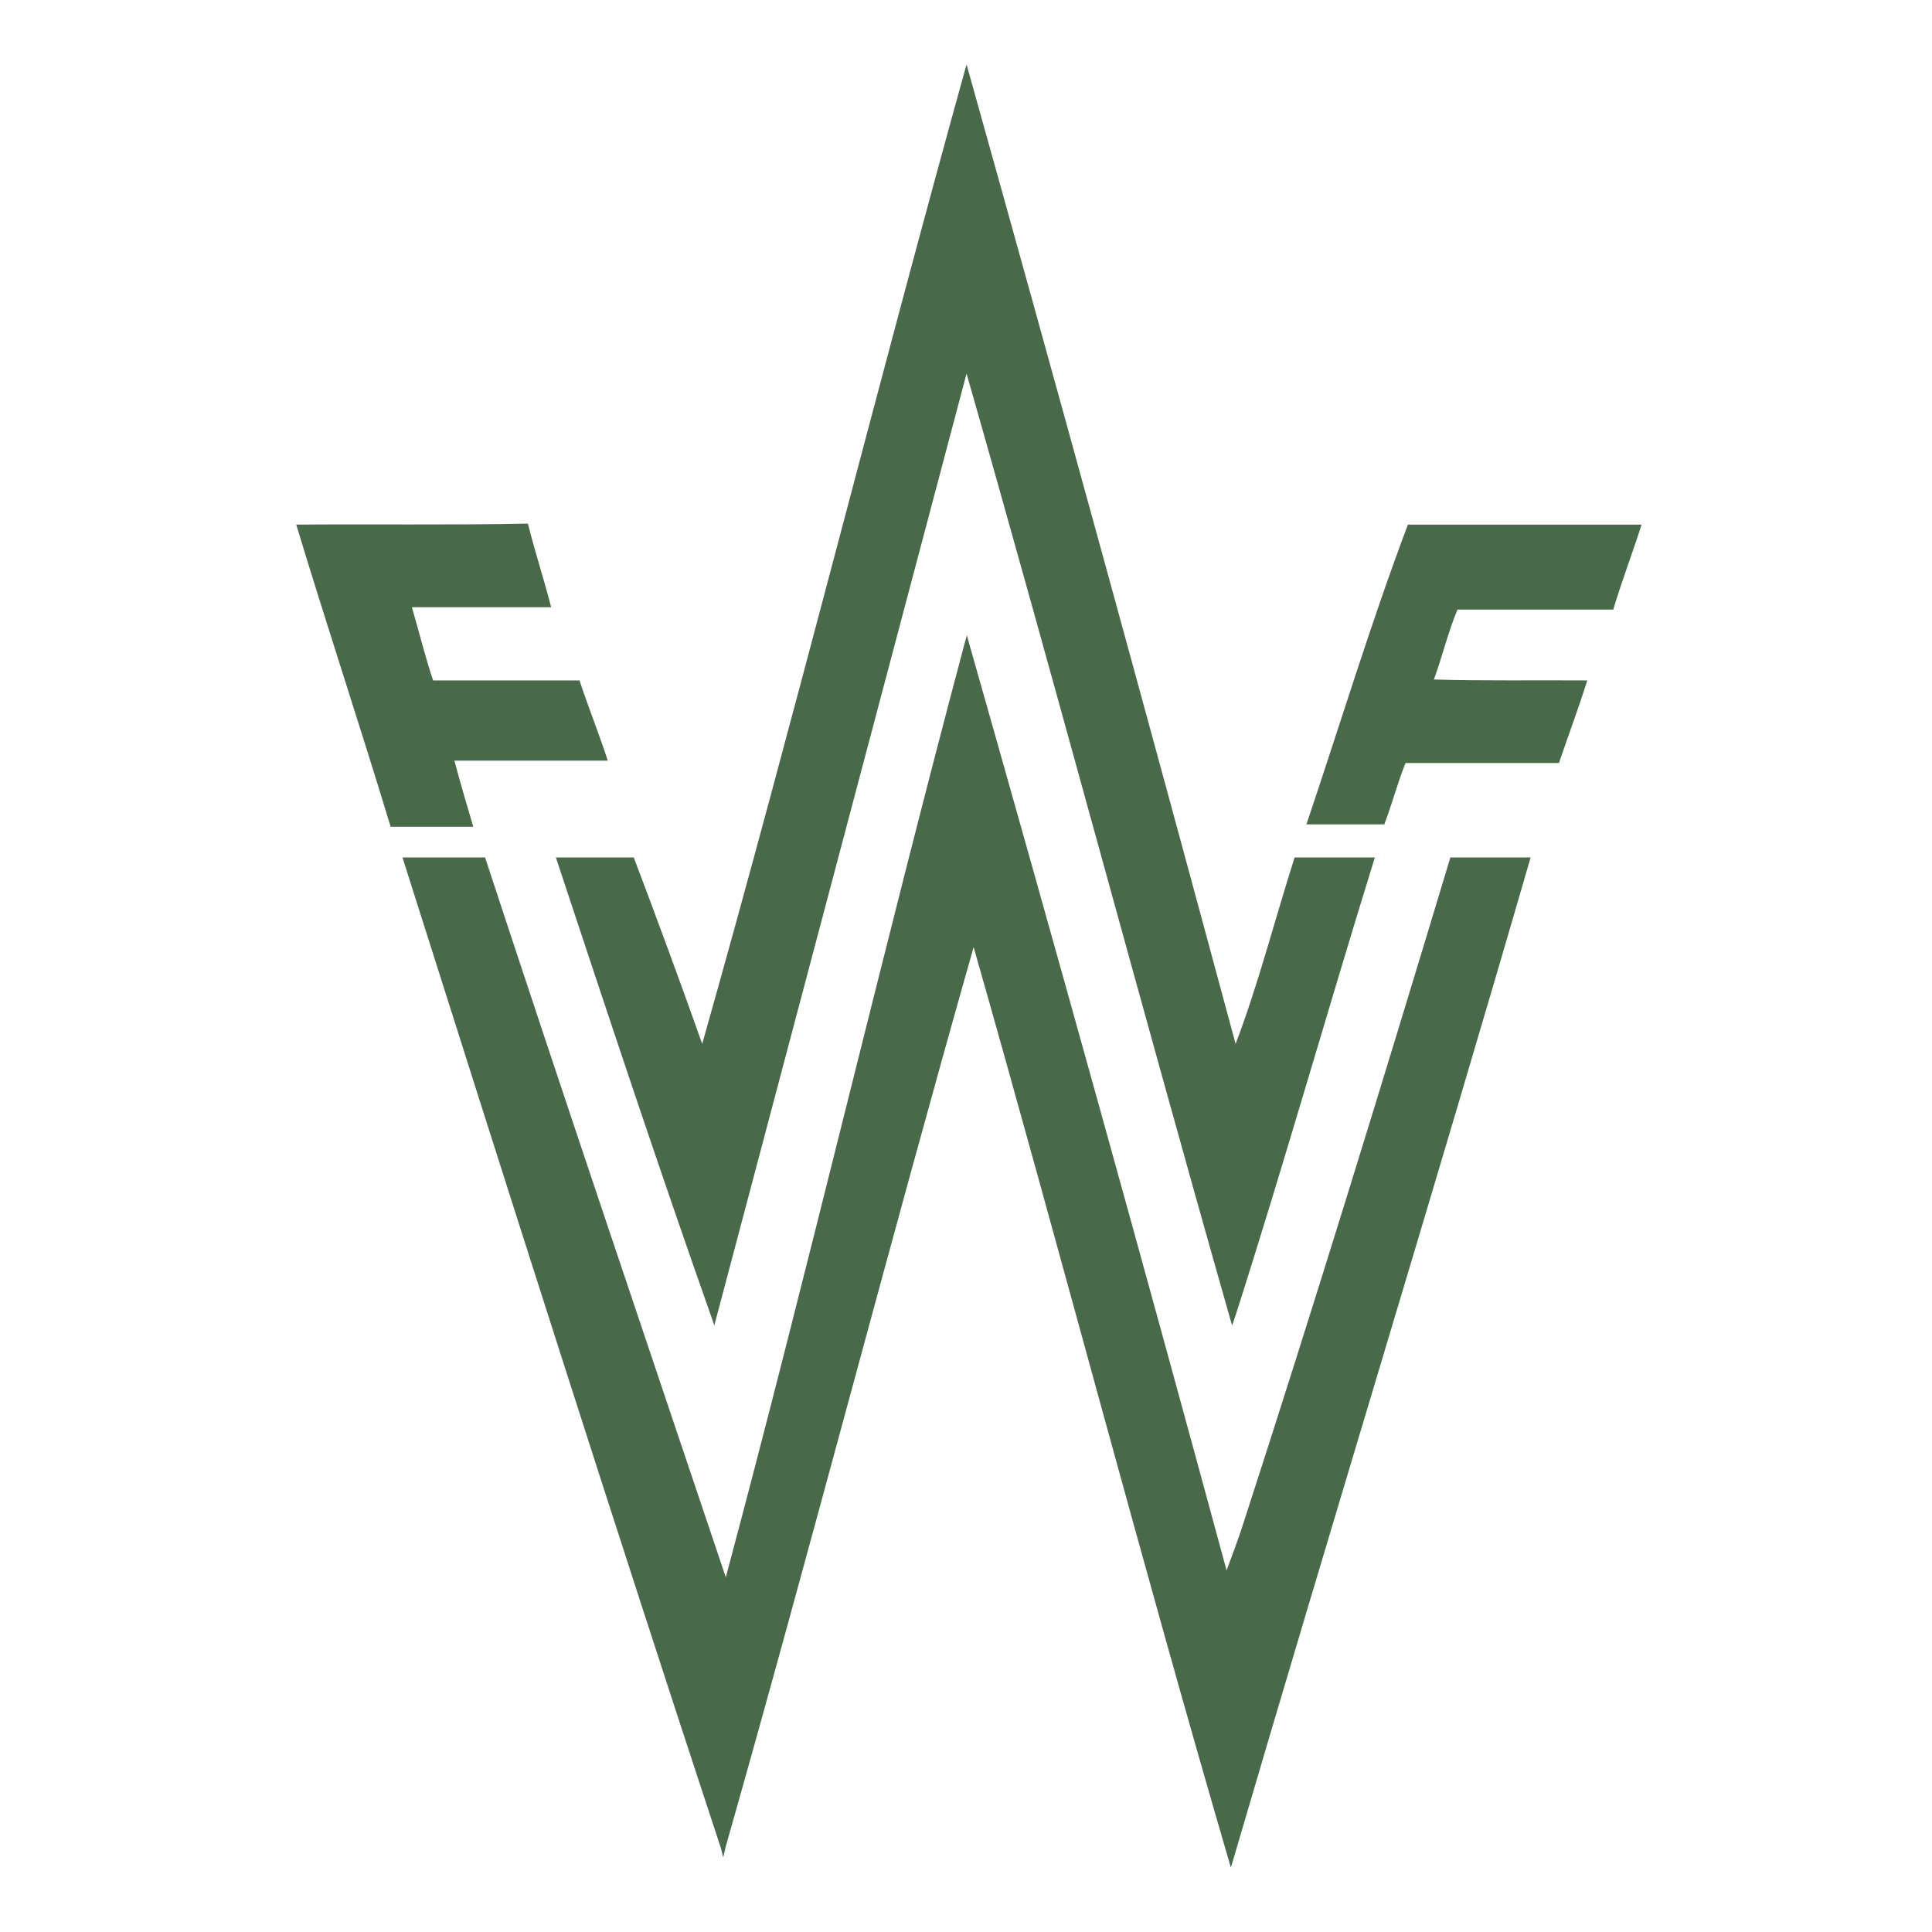
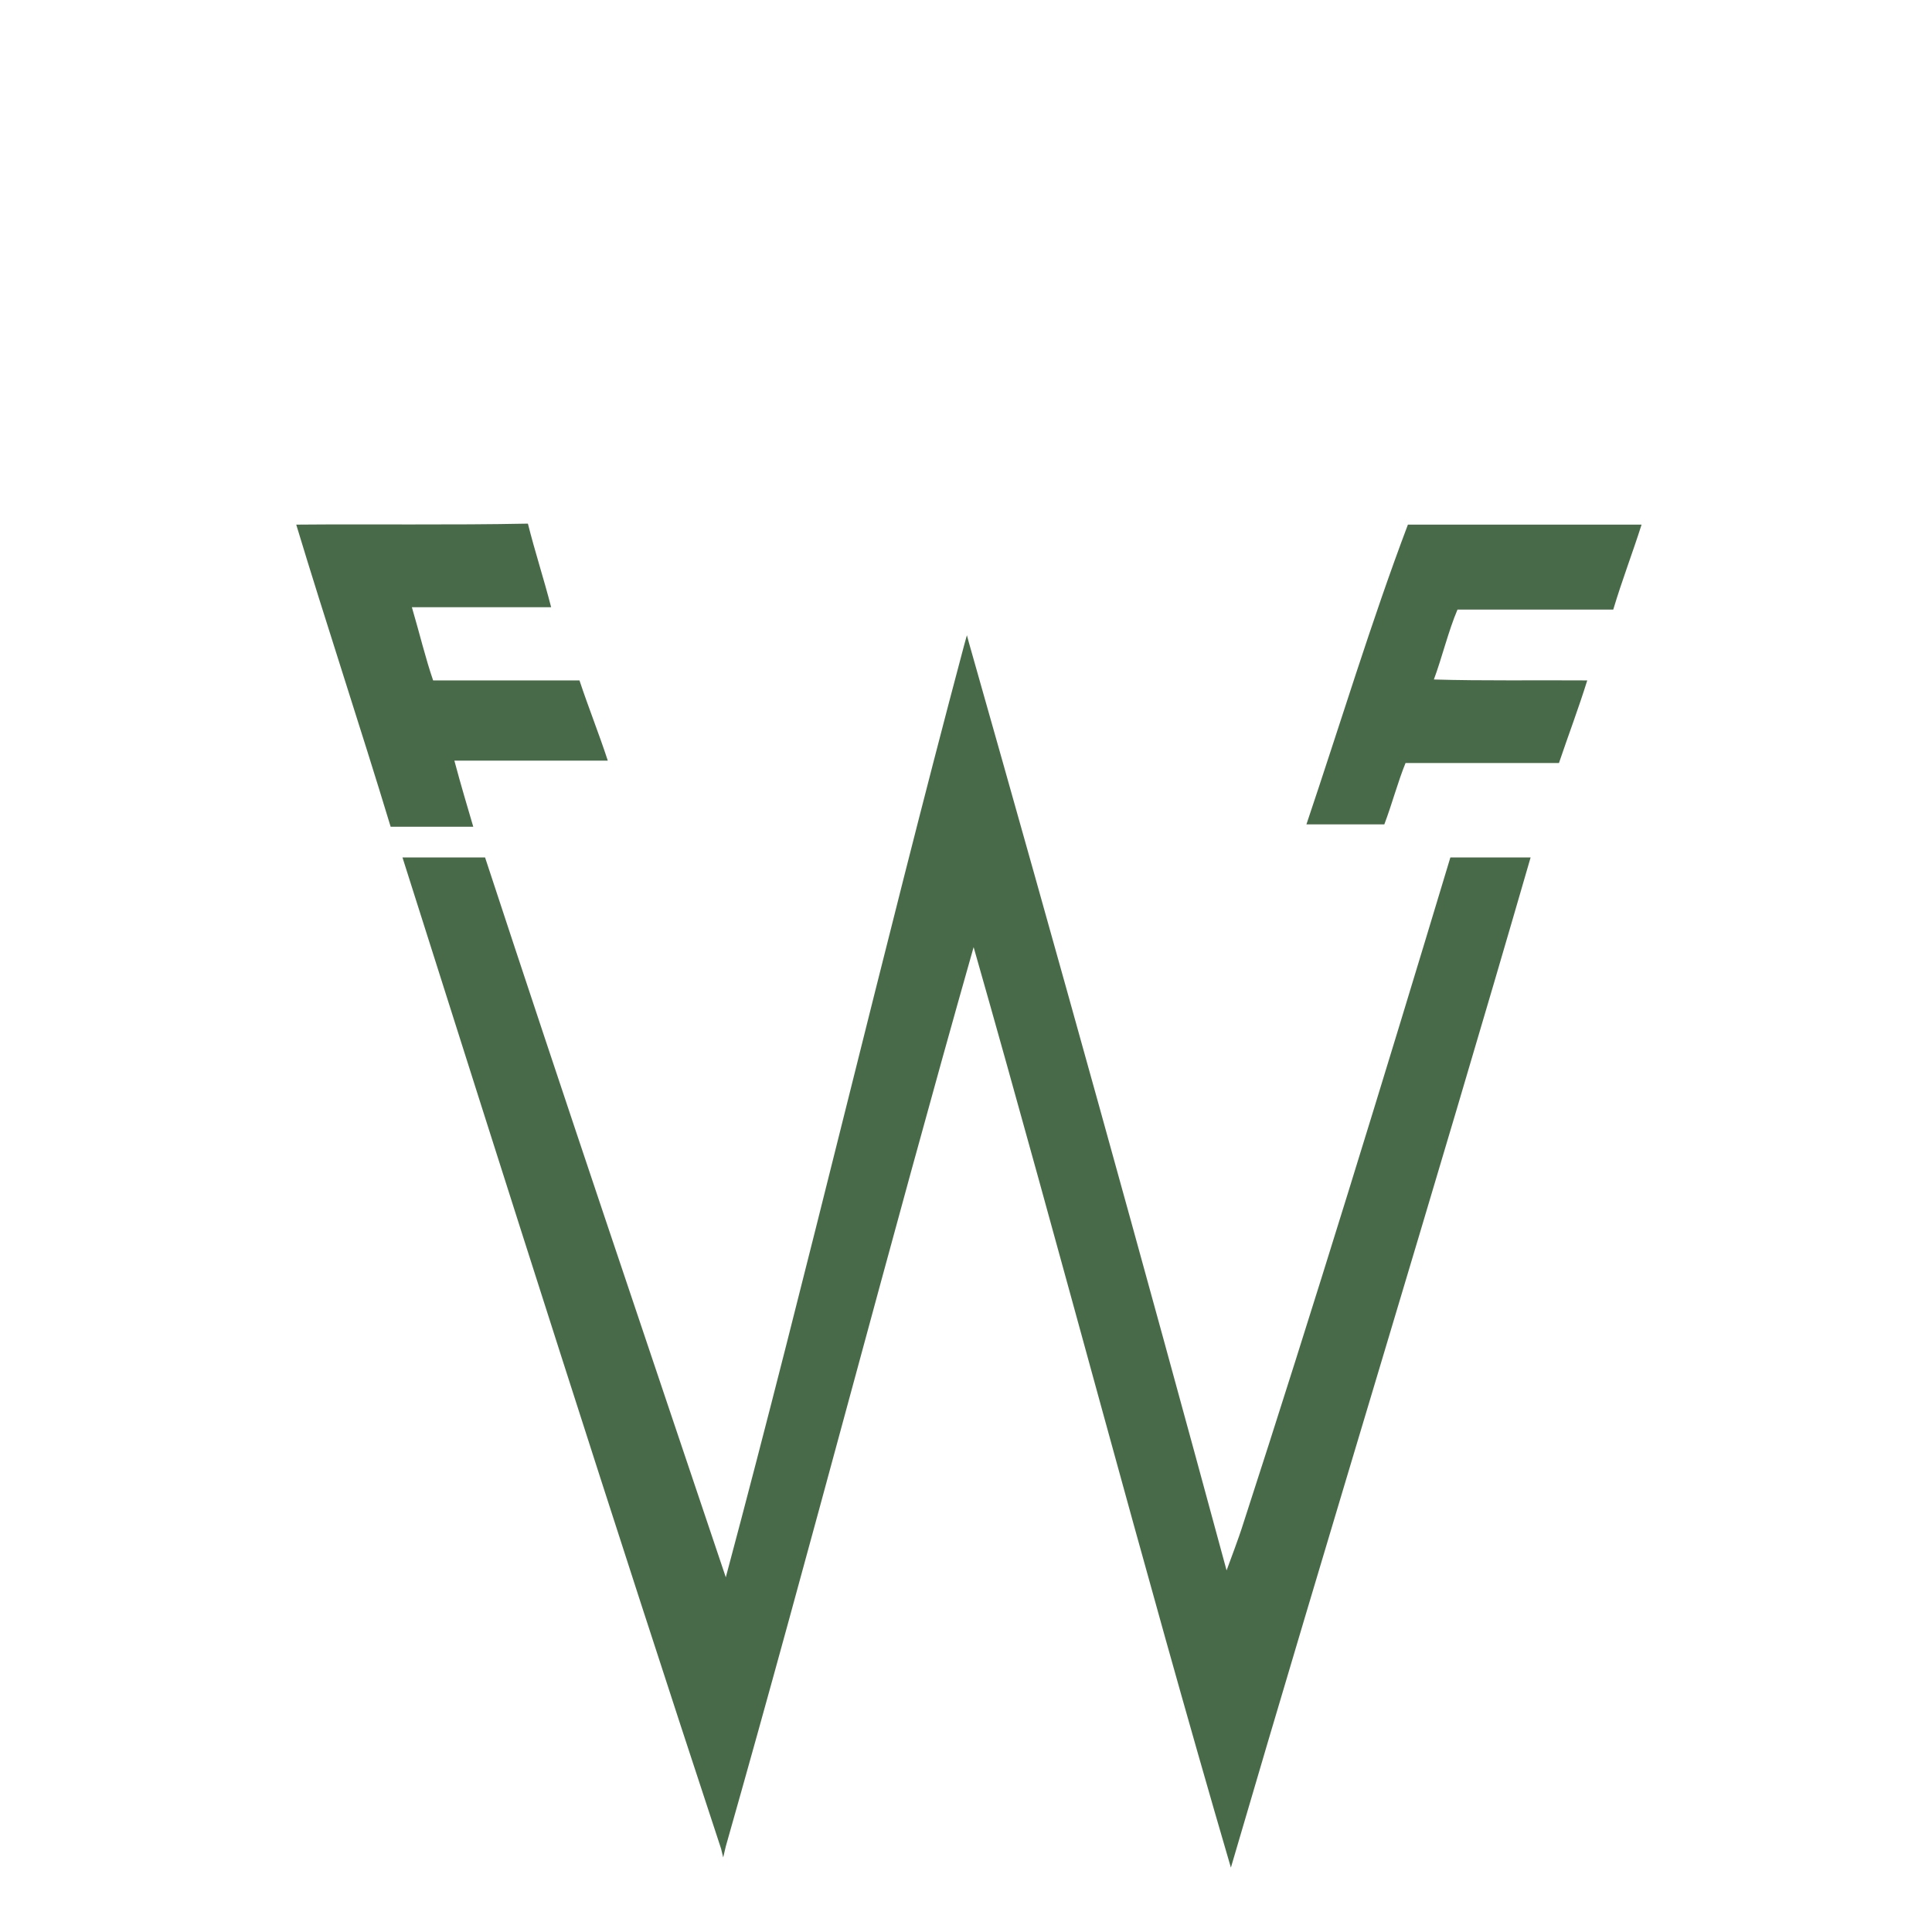
<svg xmlns="http://www.w3.org/2000/svg" width="150px" height="150px" viewBox="0 0 150 150" version="1.1">
  <title>Werdauer</title>
  <g id="Werdauer" stroke="none" stroke-width="1" fill="none" fill-rule="evenodd">
    <g id="Group-11" transform="translate(23, 5)" fill="#496A49">
      <g id="Group-10" transform="translate(0, 0)">
-         <path d="M32.457,97.909 L32.252,97.304 C28.091,85.523 24.122,73.549 20.158,61.571 L26.205,61.571 C28.015,66.357 29.797,71.173 31.519,76.047 C38.622,50.959 45.043,25.189 52.043,0 C59.112,25.242 66.073,50.593 72.931,76.047 C74.666,71.52 75.978,66.387 77.513,61.571 L83.744,61.571 C80.084,73.366 76.682,85.414 72.931,97.119 L72.661,97.909 L72.382,96.936 C65.495,72.735 58.957,48.18 52.043,24.005" id="Fill-2" />
        <path d="M17.986,35.654 C18.551,37.899 19.206,39.877 19.791,42.146 L8.979,42.146 C9.576,44.174 10.042,46.133 10.628,47.826 L21.99,47.826 C22.689,49.937 23.498,51.939 24.189,54.057 L12.278,54.057 C12.821,56.095 13.279,57.587 13.744,59.188 L7.33,59.188 C4.971,51.404 2.268,43.239 0,35.732 C5.734,35.68 12.059,35.775 17.986,35.654" id="Fill-4" />
        <path d="M104.451,35.733 C103.744,37.956 102.948,40.01 102.252,42.33 L90.159,42.33 C89.458,43.968 88.936,46.132 88.326,47.755 C92.106,47.87 96.232,47.798 100.234,47.827 C99.552,50.014 98.762,52.095 98.037,54.241 L86.126,54.241 C85.536,55.681 85.068,57.457 84.478,59.005 L78.43,59.005 C81.048,51.24 83.461,43.269 86.309,35.733 L104.451,35.733 Z" id="Fill-6" />
        <path d="M52.226,44.895 C58.995,68.726 65.707,92.852 72.232,116.926 C73.252,114.188 73.388,113.724 73.482,113.429 C78.955,96.581 84.422,78.771 89.607,61.57 L95.837,61.57 C88.226,87.857 80.24,113.774 72.566,140 C65.662,116.424 59.359,92.246 52.592,68.534 C46.026,91.653 39.922,115.237 33.351,138.351 L33.148,139.211 L32.985,138.534 C24.58,113.04 16.412,87.306 8.247,61.57 L14.66,61.57 C20.807,80.284 27.097,98.855 33.351,117.461 C39.748,93.561 45.485,69.001 51.859,45.078 L52.07,44.319 L52.226,44.895 Z" id="Fill-8" />
      </g>
    </g>
  </g>
</svg>